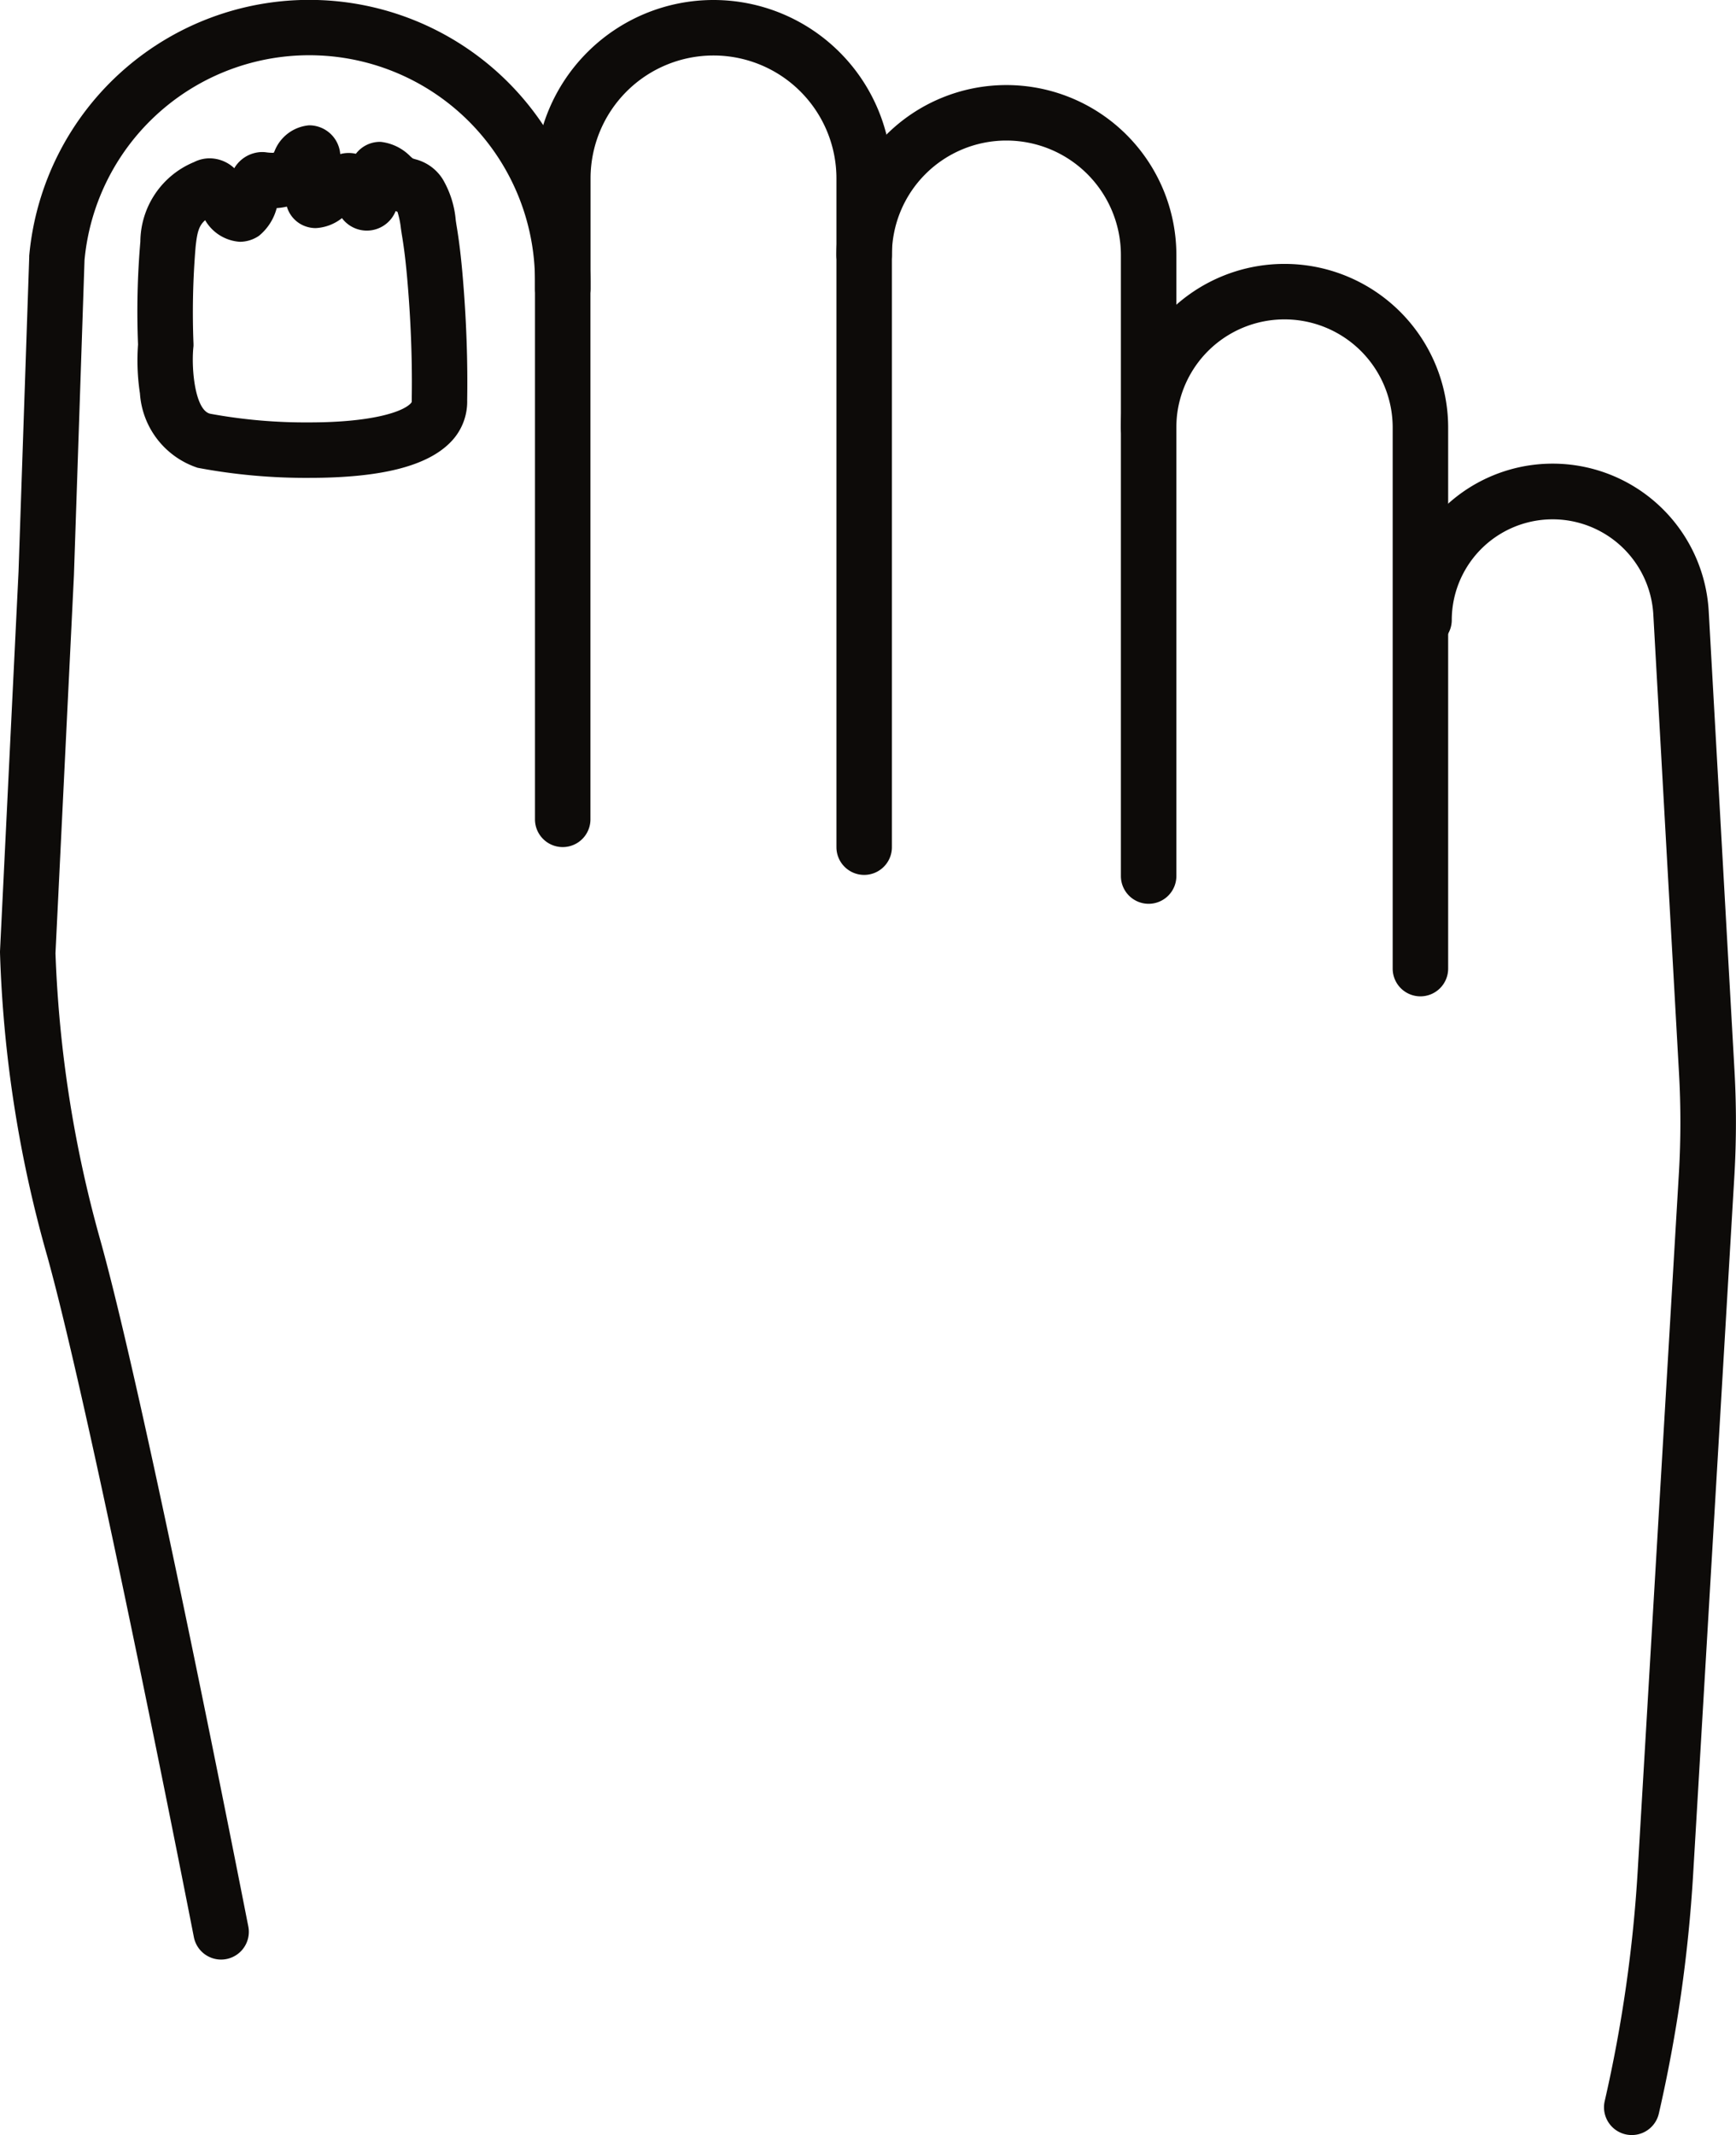
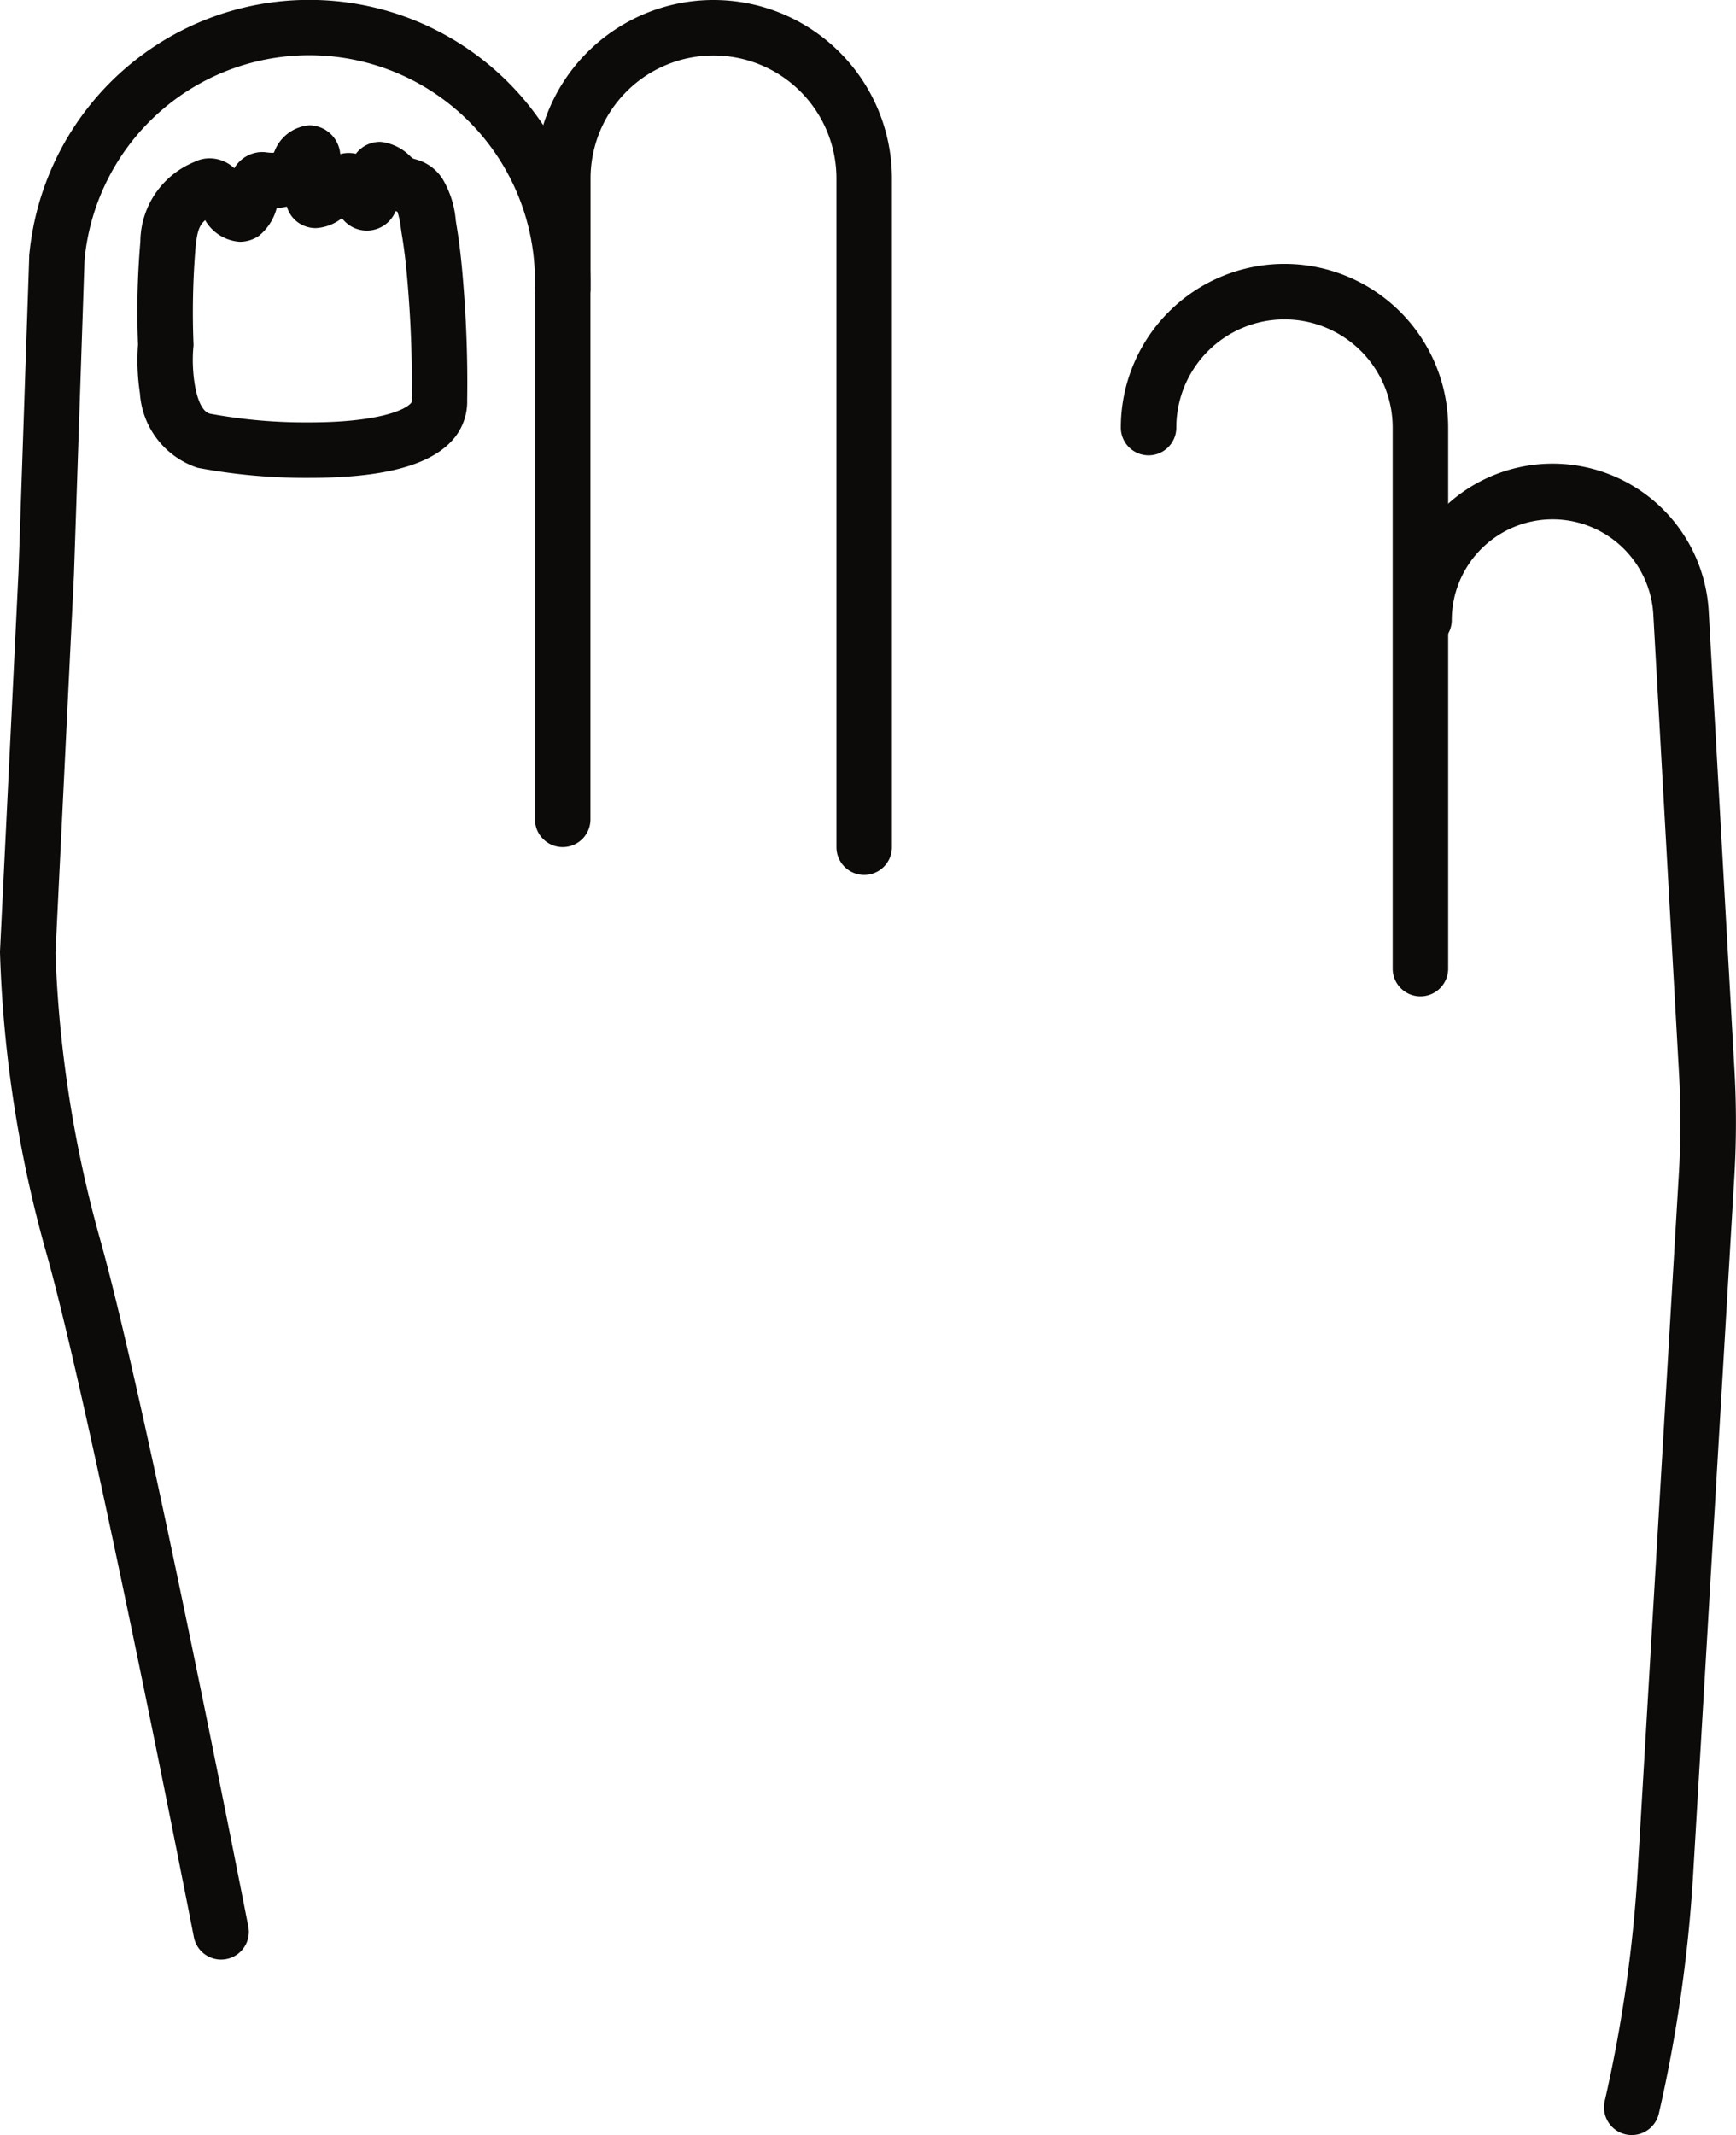
<svg xmlns="http://www.w3.org/2000/svg" width="62.584" height="76.955" viewBox="0 0 62.584 76.955">
  <g id="HS_Procedure-icons_Fungal_Toenail" data-name="HS_Procedure-icons_Fungal Toenail" transform="translate(-1496.712 -795.136)">
    <path id="Path_6364" data-name="Path 6364" d="M42.376,32.535a1,1,0,0,1-1-1V7.432a4.432,4.432,0,0,0-8.864,0v3.977a1,1,0,1,1-2,0V7.432a6.432,6.432,0,0,1,12.864,0v24.1A1,1,0,0,1,42.376,32.535Z" transform="translate(1485.49 794.136)" fill="#0d0b09" />
    <path id="Path_6365" data-name="Path 6365" d="M8.969,71.63a1,1,0,0,1-.98-.809c-.036-.186-3.643-18.629-5.283-24.533A44.877,44.877,0,0,1,1,35.337q0-.024,0-.049l.668-13.68.385-11.33q0-.028,0-.056a10.137,10.137,0,0,1,20.233.916V30.532a1,1,0,0,1-2,0V11.137a8.137,8.137,0,0,0-16.239-.763L3.667,21.683V21.7L3,35.358a43.983,43.983,0,0,0,1.633,10.4C6.294,51.732,9.8,69.677,9.952,70.438a1,1,0,0,1-.983,1.192Z" transform="translate(1495.712 794.136)" fill="#0d0b09" />
-     <path id="Path_6366" data-name="Path 6366" d="M58.388,35.2a1,1,0,0,1-1-1V11.818a4.128,4.128,0,1,0-8.256,0,1,1,0,1,1-2,0,6.128,6.128,0,1,1,12.256,0V34.2A1,1,0,0,1,58.388,35.2Z" transform="translate(1479.733 792.512)" fill="#0d0b09" />
    <path id="Path_6367" data-name="Path 6367" d="M73.62,41.953a1,1,0,0,1-1-1v-19.5a3.9,3.9,0,0,0-7.8,0,1,1,0,0,1-2,0,5.9,5.9,0,0,1,11.8,0v19.5A1,1,0,0,1,73.62,41.953Z" transform="translate(1474.299 789.095)" fill="#0d0b09" />
    <path id="Path_6368" data-name="Path 6368" d="M86.5,86.809a1,1,0,0,1-.976-1.224,50.486,50.486,0,0,0,1.189-8.292l1.488-25.2a31.379,31.379,0,0,0,0-3.58L87.276,32a3.636,3.636,0,0,0-7.266.2,1,1,0,1,1-2,0,5.636,5.636,0,0,1,11.263-.317L90.2,48.4a33.387,33.387,0,0,1,0,3.81l-1.488,25.2a52.492,52.492,0,0,1-1.236,8.622A1,1,0,0,1,86.5,86.809Z" transform="translate(1469.039 785.282)" fill="#0d0b09" />
    <path id="Path_6369" data-name="Path 6369" d="M14.777,20.616h0a20.986,20.986,0,0,1-4.026-.363,3.034,3.034,0,0,1-2.082-2.68A7.909,7.909,0,0,1,8.6,15.81,29.515,29.515,0,0,1,8.684,12.1a3.127,3.127,0,0,1,1.938-2.867,1.231,1.231,0,0,1,.559-.134,1.306,1.306,0,0,1,.889.356,1.182,1.182,0,0,1,1-.583,1.1,1.1,0,0,1,.147.01,1.654,1.654,0,0,0,.208.017.422.422,0,0,0,.066,0l.026-.047a1.473,1.473,0,0,1,1.249-.943A1.124,1.124,0,0,1,15.89,8.946a1.151,1.151,0,0,1,.3-.04,1.19,1.19,0,0,1,.264.029,1.09,1.09,0,0,1,.86-.43h.031a1.773,1.773,0,0,1,1.079.529L18.5,9.1c.021.009.049.018.1.033a1.644,1.644,0,0,1,.984.716,3.5,3.5,0,0,1,.47,1.482c.011.075.022.149.034.221.123.74.19,1.457.238,2.062.115,1.437.162,2.849.14,4.2a2.079,2.079,0,0,1-.6,1.517C19.024,20.194,17.361,20.616,14.777,20.616ZM11.02,11.329c-.23.2-.291.447-.347.985v.006A28.449,28.449,0,0,0,10.6,15.79l0,.07-.007.07c-.074.783.066,2.25.609,2.375a18.935,18.935,0,0,0,3.576.312c2.207,0,3.344-.366,3.647-.68.044-.046.044-.059.042-.088V17.8c.022-1.29-.023-2.644-.134-4.025-.045-.562-.106-1.227-.217-1.892-.014-.085-.027-.173-.04-.263a3.073,3.073,0,0,0-.123-.594L17.887,11a1.118,1.118,0,0,1-1.935.254,1.661,1.661,0,0,1-.944.36,1.1,1.1,0,0,1-.312-.045,1.071,1.071,0,0,1-.73-.73,2.288,2.288,0,0,1-.367.054,1.91,1.91,0,0,1-.641,1,1.229,1.229,0,0,1-.689.214A1.564,1.564,0,0,1,11.02,11.329Z" transform="translate(1493.088 791.744)" fill="#0d0b09" />
  </g>
</svg>